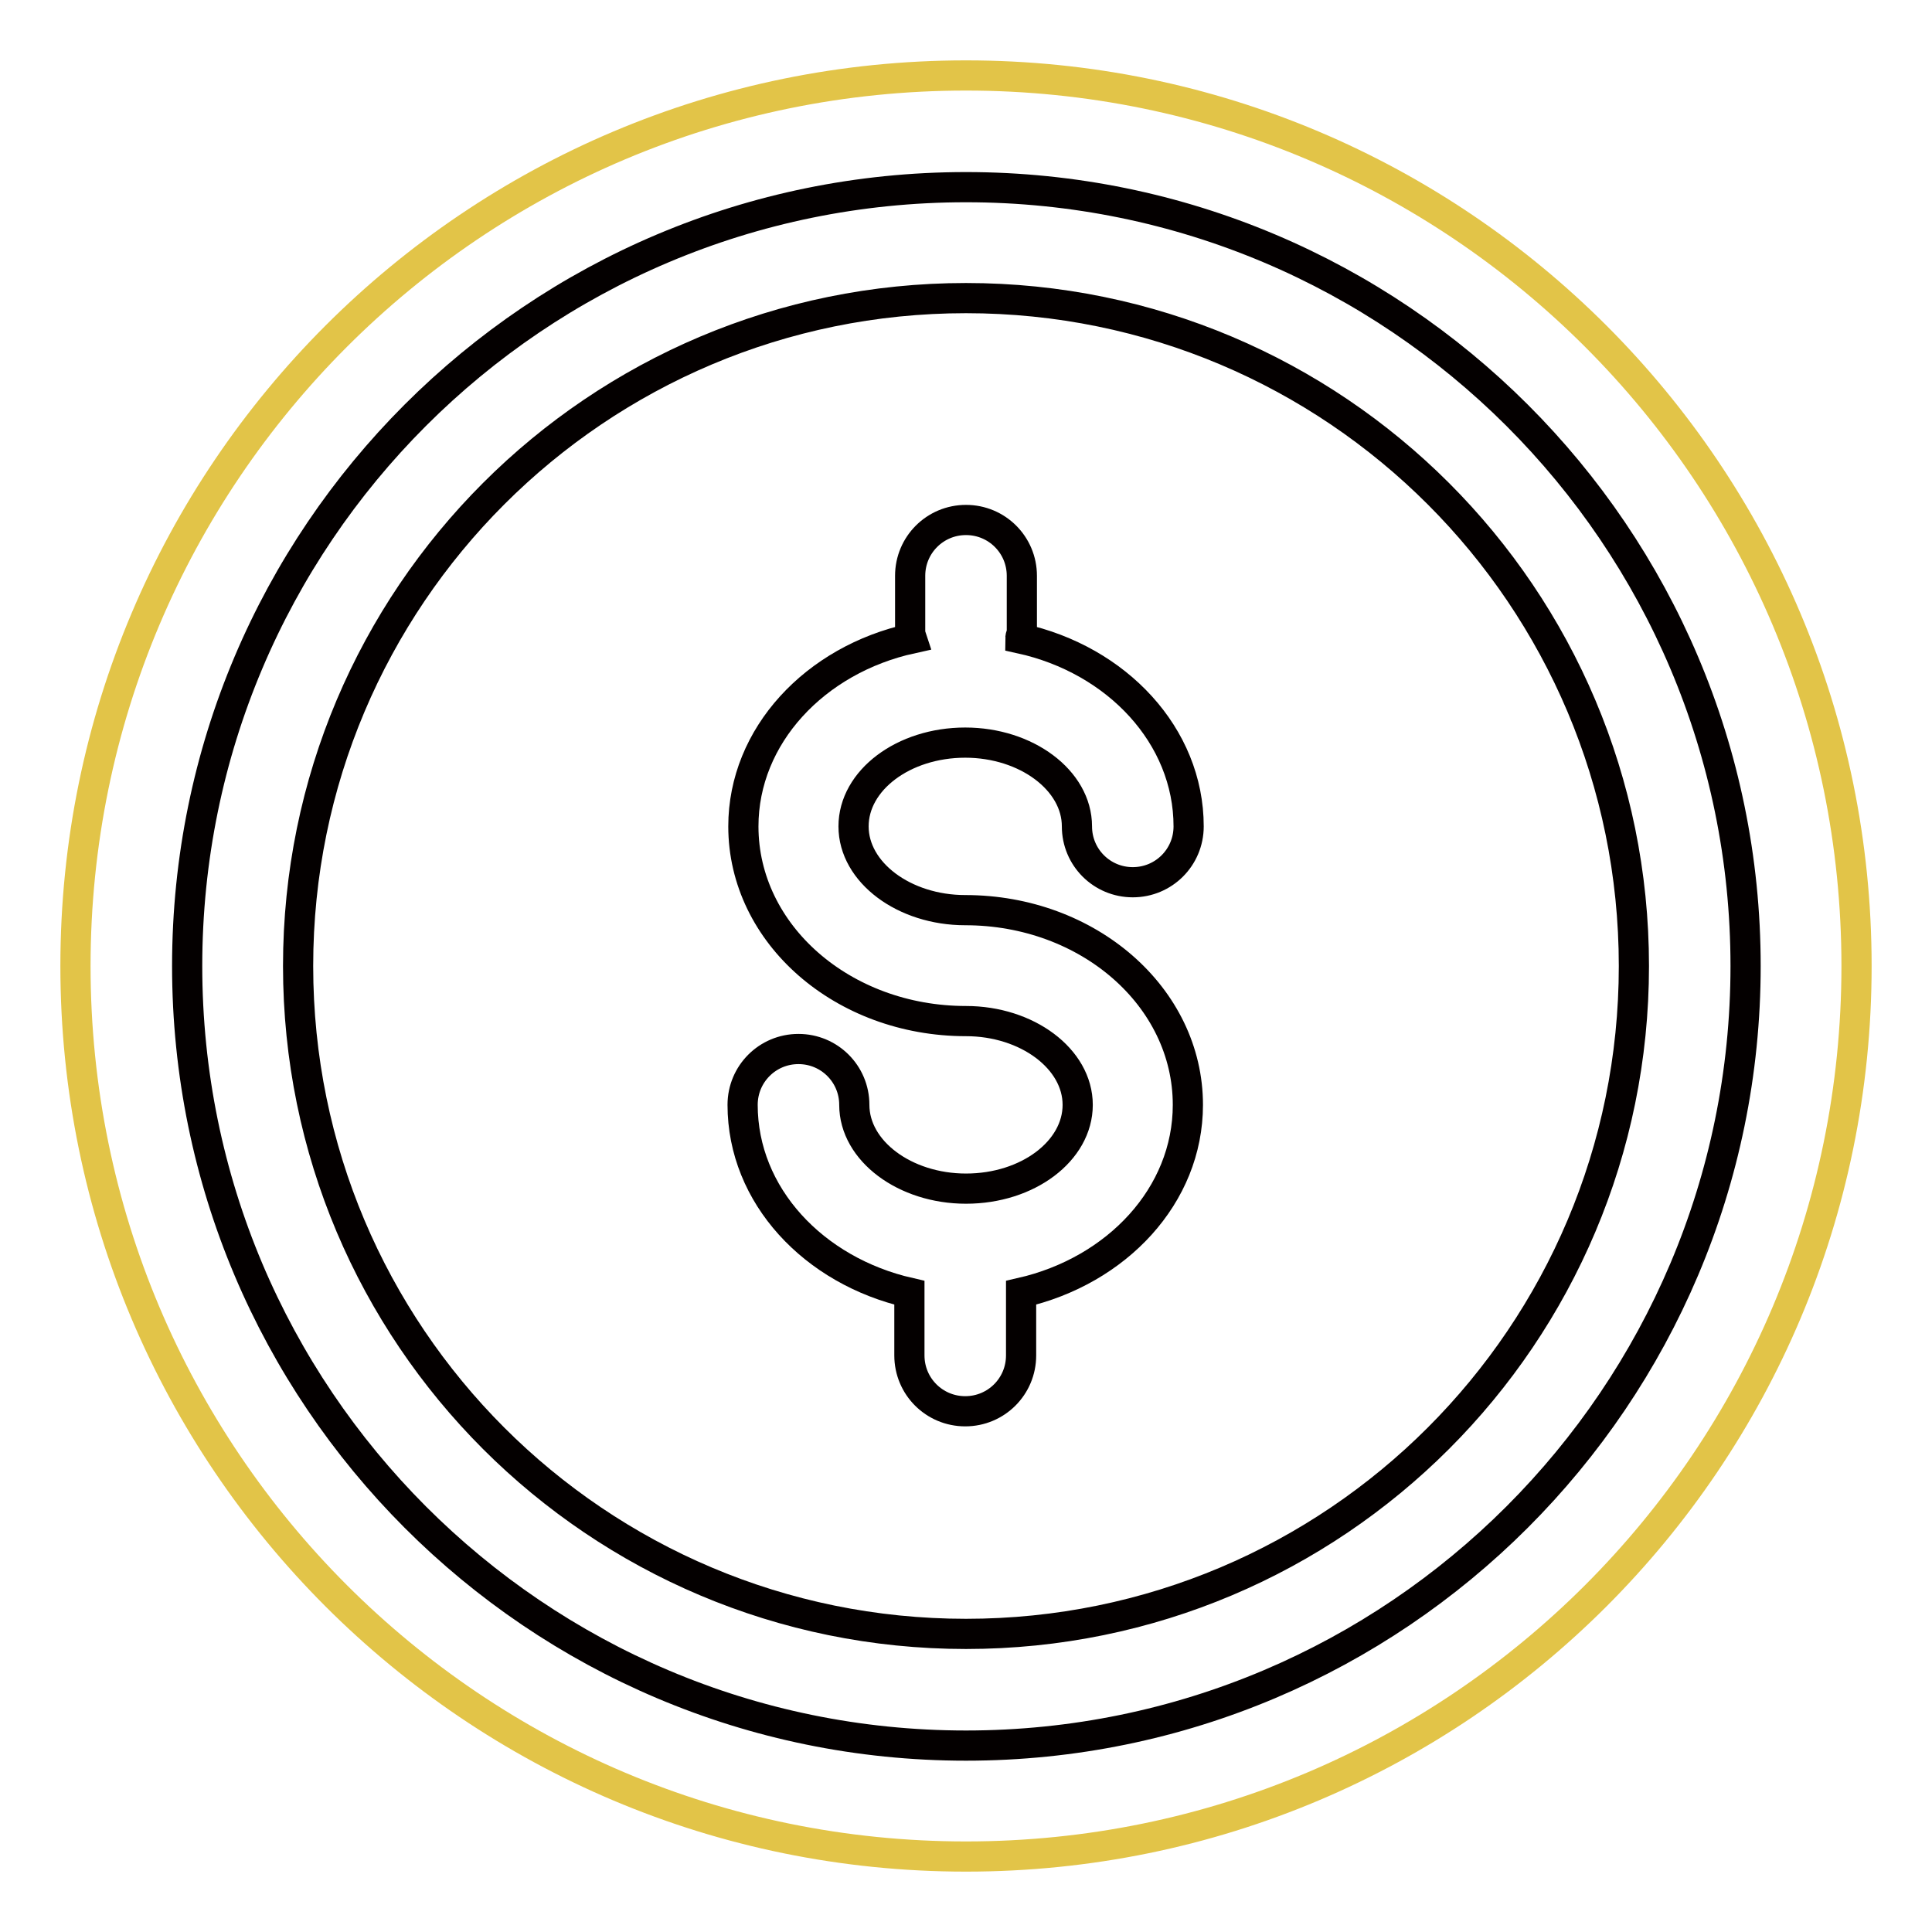
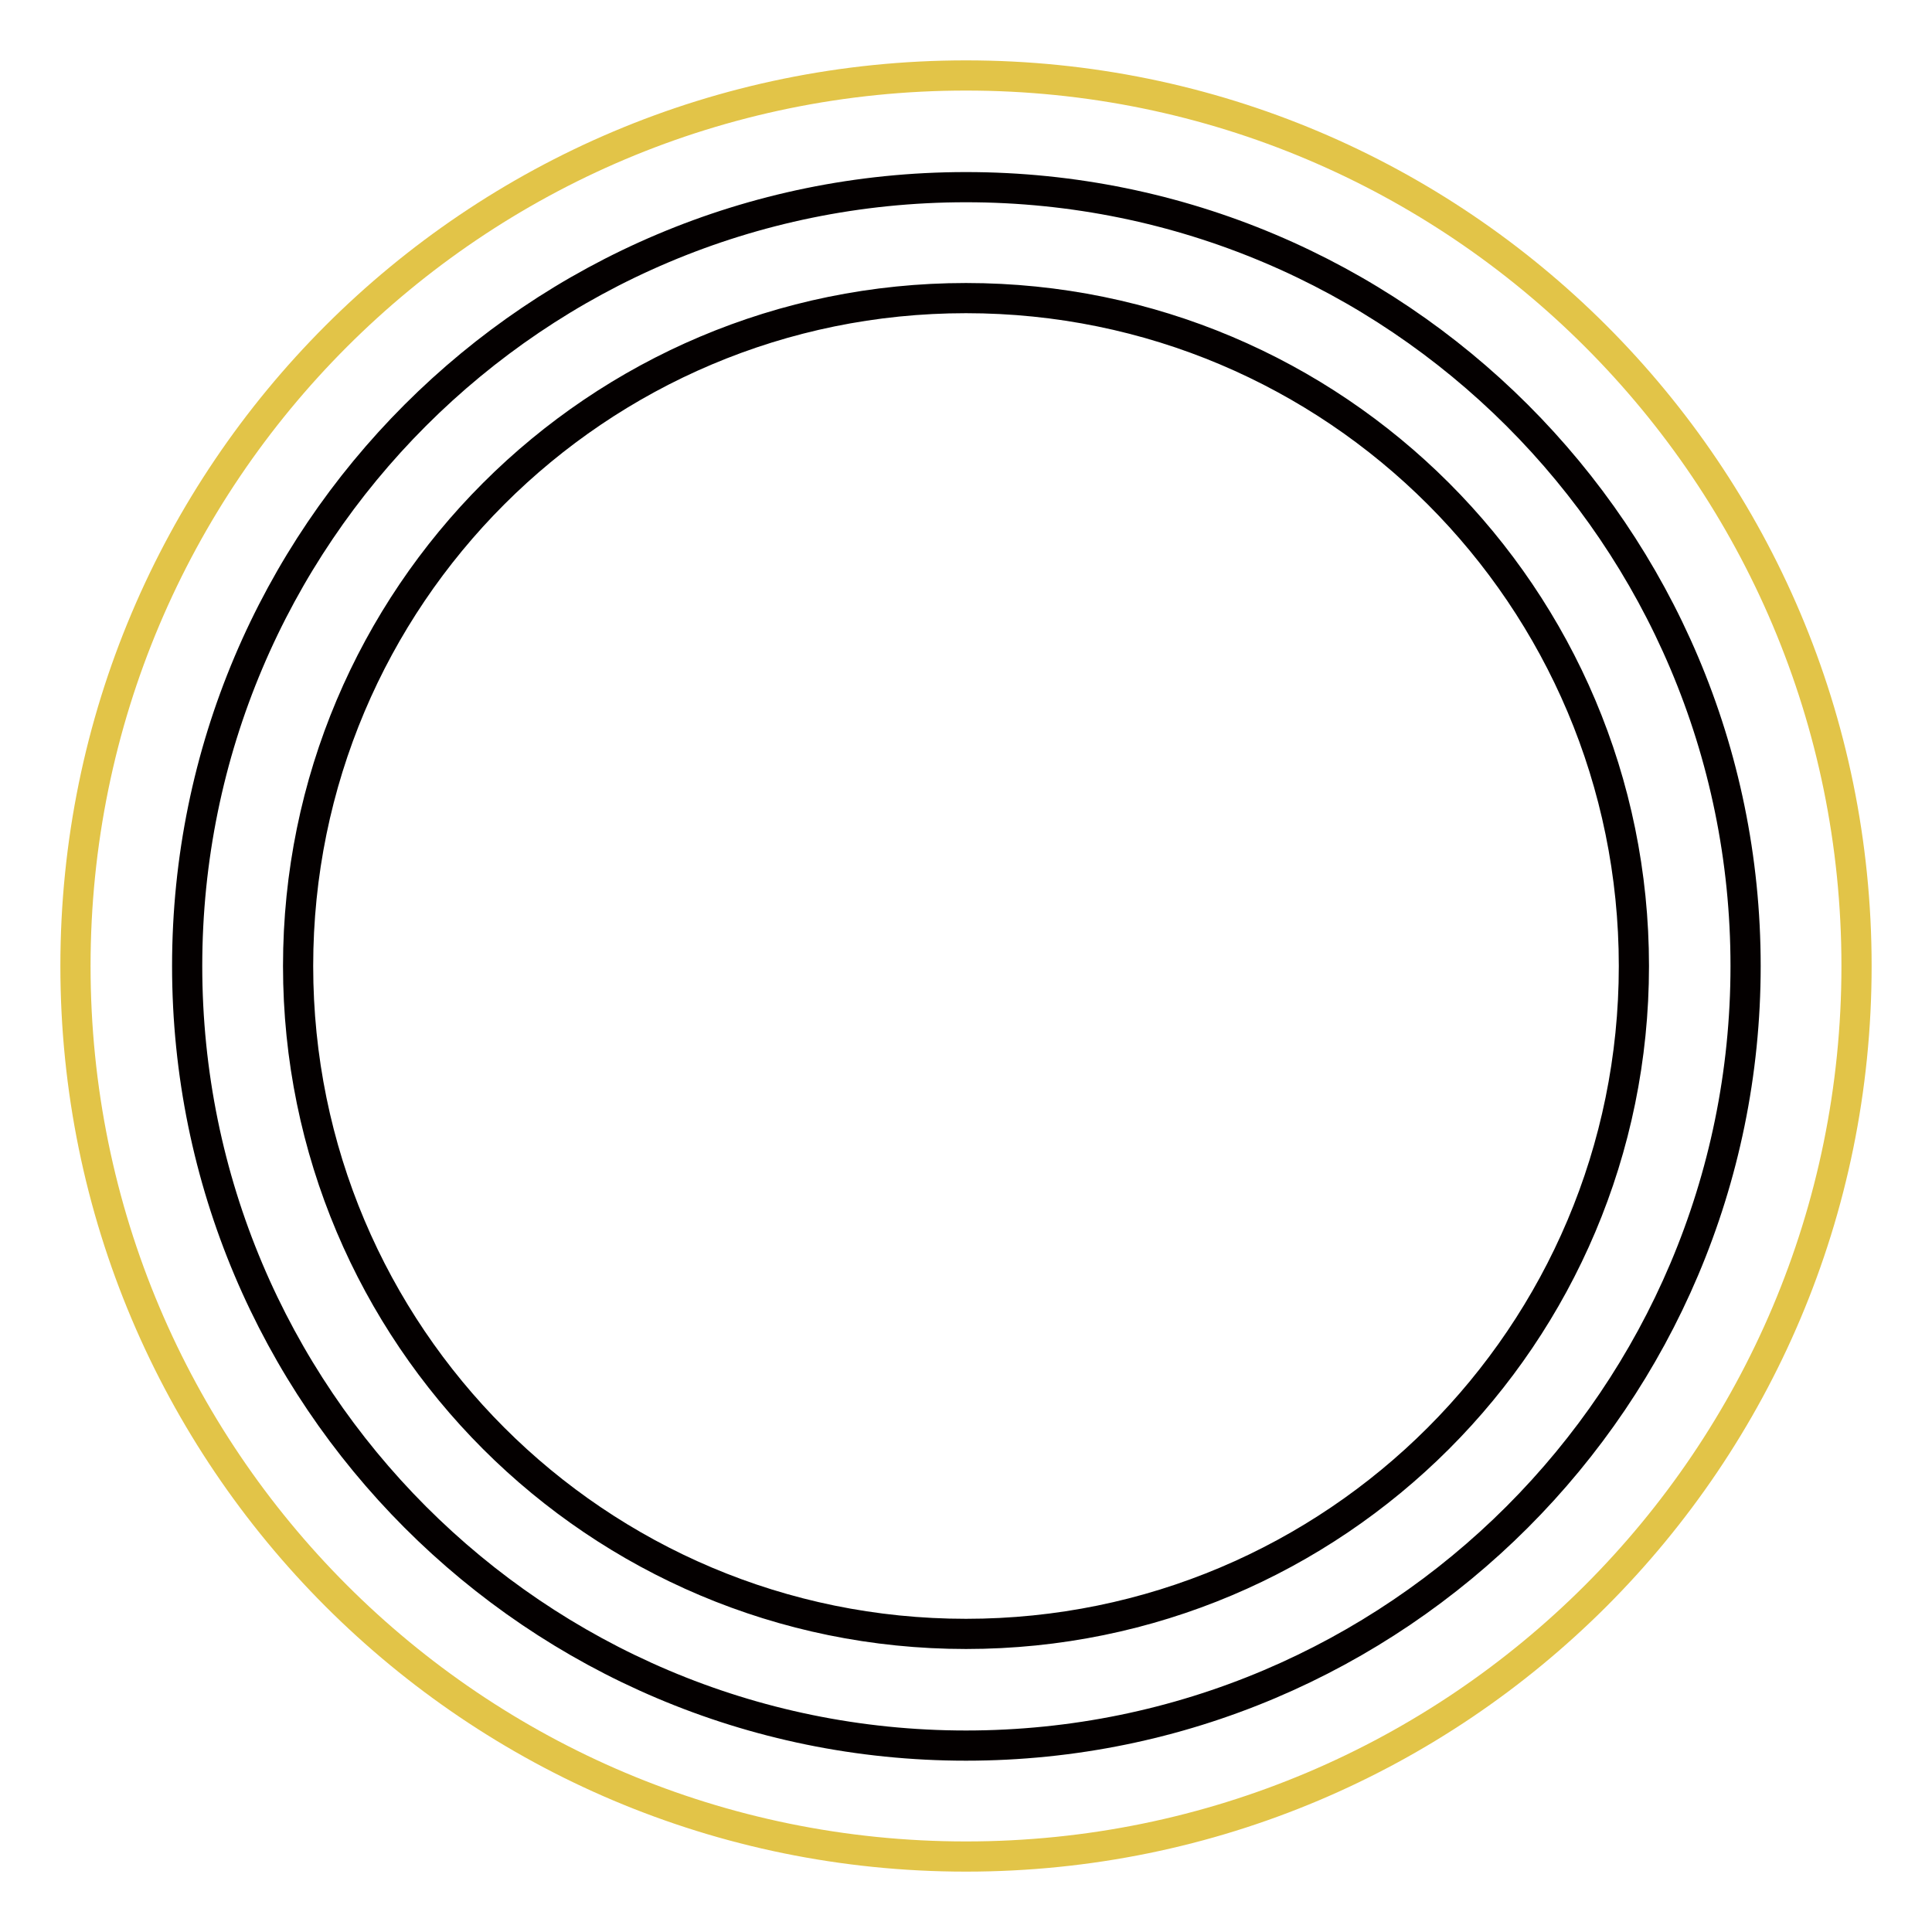
<svg xmlns="http://www.w3.org/2000/svg" version="1.1" x="0px" y="0px" viewBox="0 0 256 256" enable-background="new 0 0 256 256" xml:space="preserve">
  <g>
    <path stroke-width="4" fill-opacity="0" stroke="#e2c448" d="M10,128c0,65.2,52.8,118,118,118c65.2,0,118-52.8,118-118c0-65.2-52.8-118-118-118C62.8,10,10,62.8,10,128z " />
    <path stroke-width="4" fill-opacity="0" stroke="#040000" d="M128,24.8C71,24.8,24.8,71,24.8,128S71,231.3,128,231.3S231.3,185,231.3,128S185,24.8,128,24.8z M128,216.5 c-48.9,0-88.5-39.6-88.5-88.5S79.1,39.5,128,39.5s88.5,39.6,88.5,88.5S176.9,216.5,128,216.5z" />
-     <path stroke-width="4" fill-opacity="0" stroke="#040000" d="M135.2,84.6c0-0.3,0.2-0.6,0.2-0.9v-7.4c0-4.1-3.3-7.4-7.4-7.4s-7.4,3.3-7.4,7.4v7.4c0,0.3,0.1,0.6,0.2,0.9 c-12.8,2.8-22.3,12.9-22.3,24.9c0,14.3,13.2,25.8,29.5,25.8c8.1,0,14.8,5,14.8,11.1s-6.6,11.1-14.8,11.1c-8.1,0-14.8-5-14.8-11.1 c0-4.1-3.3-7.4-7.4-7.4s-7.4,3.3-7.4,7.4c0,12,9.4,22,22.1,24.9v8.3c0,4.1,3.3,7.4,7.4,7.4s7.4-3.3,7.4-7.4v-8.3 c12.7-2.9,22.1-12.9,22.1-24.9c0-14.3-13.2-25.8-29.5-25.8c-8.1,0-14.8-5-14.8-11.1s6.6-11.1,14.8-11.1c8.1,0,14.8,5,14.8,11.1 c0,4.1,3.3,7.4,7.4,7.4s7.4-3.3,7.4-7.4C157.5,97.5,148,87.4,135.2,84.6z" />
  </g>
</svg>